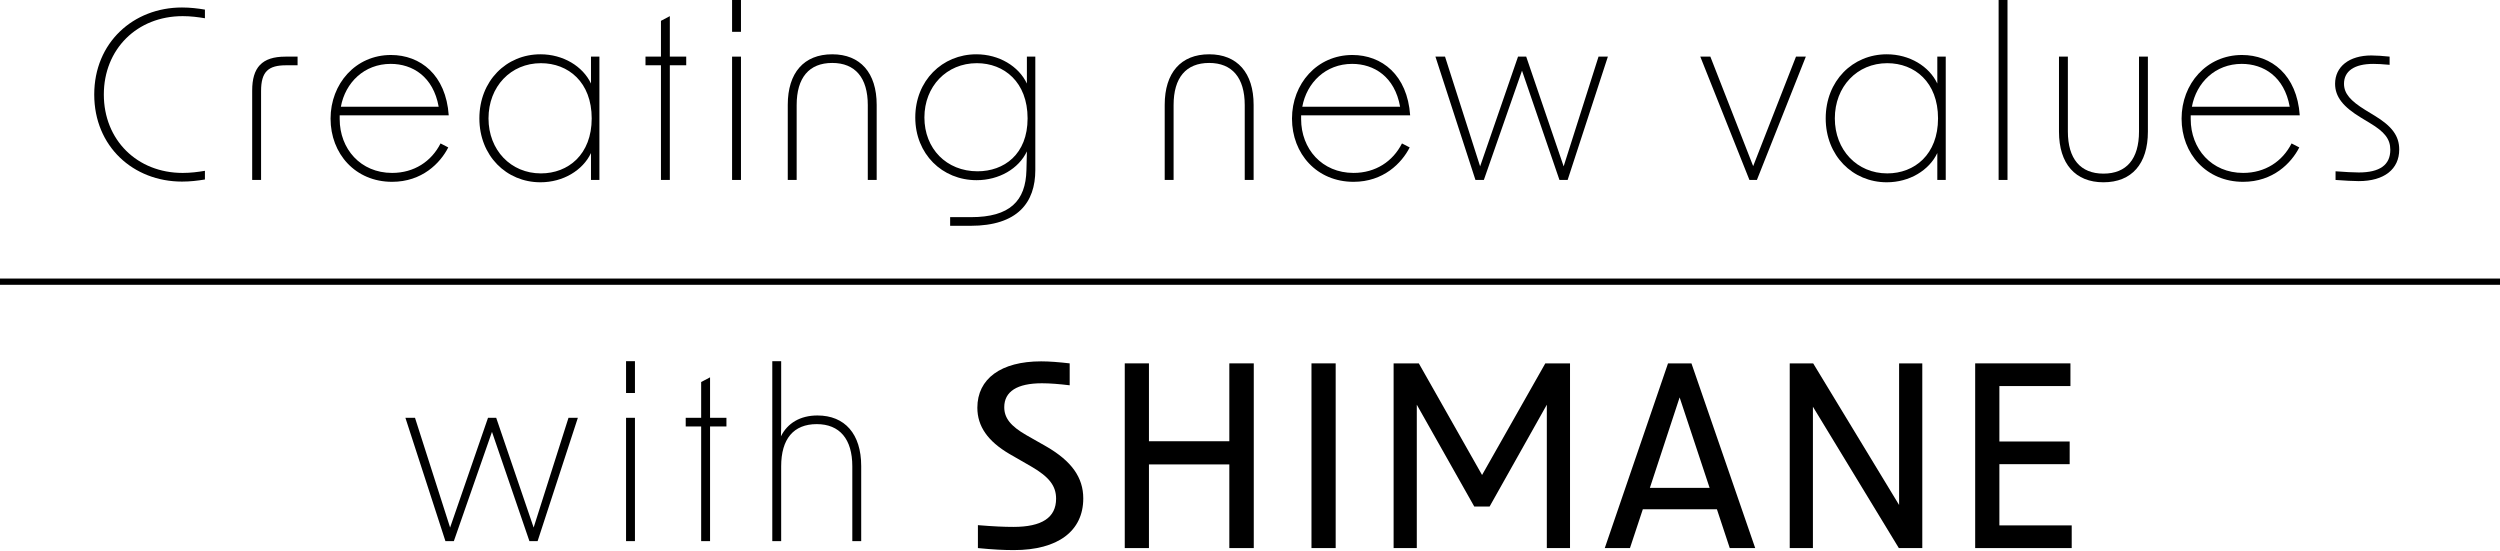
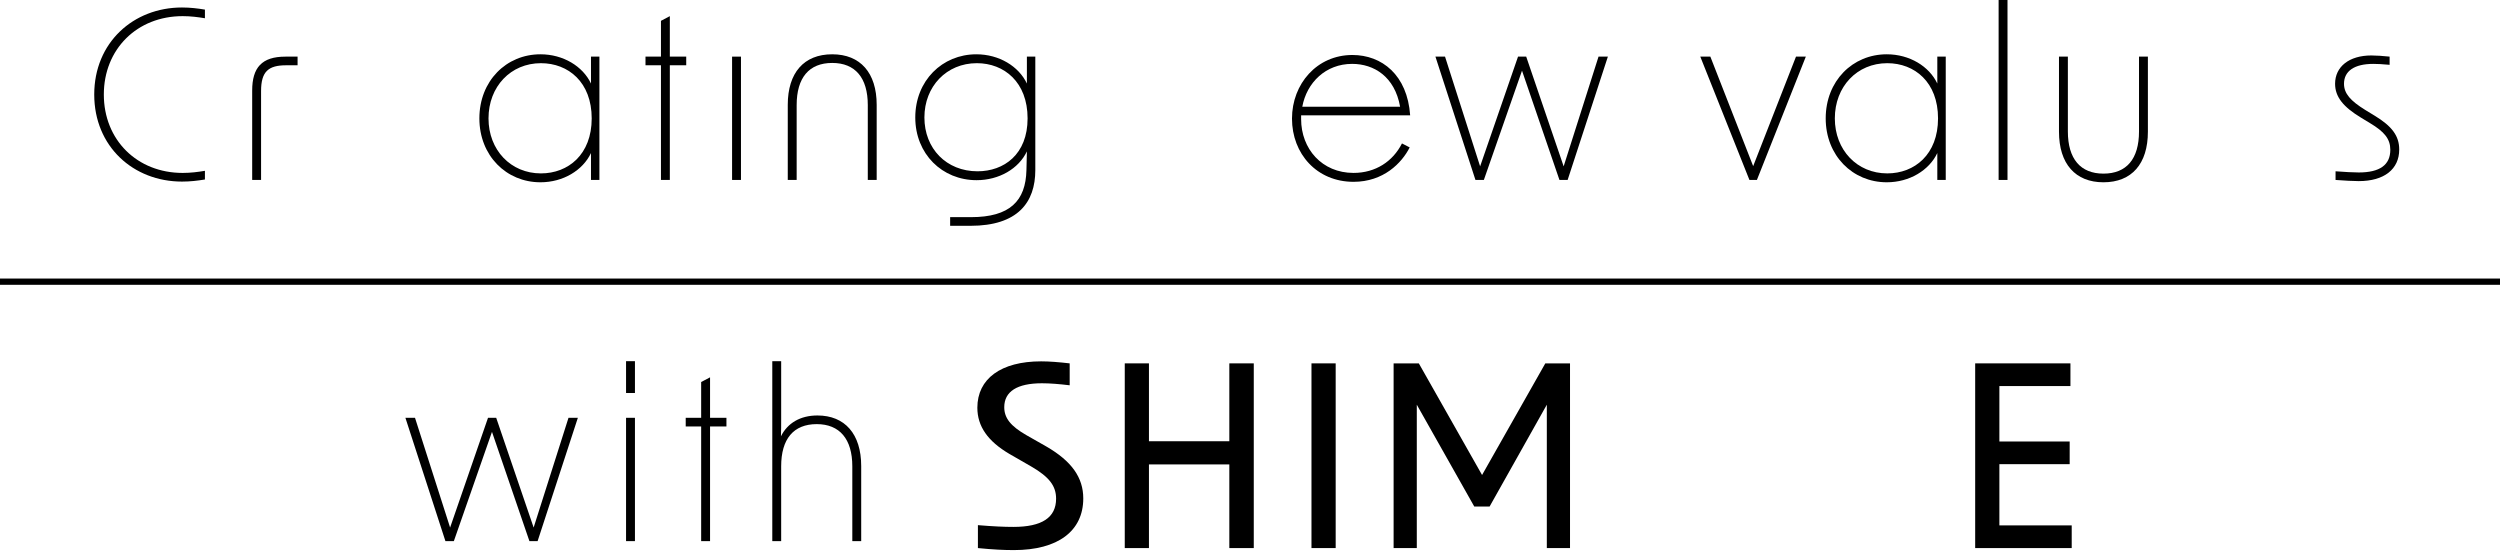
<svg xmlns="http://www.w3.org/2000/svg" version="1.1" id="レイヤー_1" x="0px" y="0px" width="360px" height="79.37px" viewBox="0 0 360 79.37" enable-background="new 0 0 360 79.37" xml:space="preserve">
  <g>
    <path d="M13.57,13.613c0-7.479,5.629-12.535,12.637-12.535c1.213,0,2.291,0.136,3.302,0.305v1.245   c-1.011-0.167-2.056-0.304-3.201-0.304c-6.57,0-11.356,4.751-11.356,11.289s4.787,11.288,11.356,11.288   c1.146,0,2.19-0.136,3.201-0.304v1.248c-1.011,0.168-2.089,0.303-3.302,0.303C19.199,26.148,13.57,21.093,13.57,13.613" />
    <path d="M41.099,8.155h1.752v1.246H41.2c-2.561,0-3.605,0.91-3.605,3.707v12.805h-1.28V13.042   C36.314,9.739,37.696,8.155,41.099,8.155" />
-     <path d="M47.601,17.083c0-5.021,3.606-9.165,8.693-9.165c4.247,0,7.919,2.864,8.324,8.693H48.915v0.404v0.135   c0,4.28,2.999,7.75,7.548,7.75c3.168,0,5.661-1.651,6.976-4.246l1.111,0.574c-1.145,2.258-3.773,4.954-8.086,4.954   C51.172,26.182,47.601,22.14,47.601,17.083 M63.168,15.366c-0.776-4.347-3.774-6.167-6.907-6.167c-3.809,0-6.538,2.696-7.176,6.167   H63.168z" />
    <path d="M69.03,17.05c0-5.392,3.874-9.232,8.794-9.232c3.269,0,6.099,1.719,7.278,4.212V8.154h1.213v17.76h-1.213v-3.876   c-1.179,2.493-4.009,4.211-7.278,4.211C72.904,26.249,69.03,22.408,69.03,17.05 M77.892,24.969c3.942,0,7.313-2.728,7.313-7.918   c0-5.224-3.371-7.952-7.313-7.952c-4.347,0-7.547,3.37-7.547,7.952C70.345,21.599,73.545,24.969,77.892,24.969" />
    <polygon points="95.177,9.401 92.952,9.401 92.952,8.154 95.177,8.154 95.177,3 96.456,2.325 96.456,8.154 98.816,8.154    98.816,9.401 96.456,9.401 96.456,25.912 95.177,25.912  " />
-     <path d="M105.42,0h1.28v4.582h-1.28V0z M105.42,8.154h1.28v17.758h-1.28V8.154z" />
+     <path d="M105.42,0h1.28h-1.28V0z M105.42,8.154h1.28v17.758h-1.28V8.154z" />
    <path d="M119.84,7.818c4.043,0,6.402,2.662,6.402,7.277v10.817h-1.28V15.13c0-3.942-1.819-6.066-5.122-6.066   c-3.335,0-5.121,2.124-5.121,6.066v10.782h-1.281V15.095C113.438,10.479,115.763,7.818,119.84,7.818" />
    <path d="M136.821,31.27h2.998c5.594,0,7.886-2.325,7.988-6.773l0.066-2.696c-1.18,2.495-4.01,4.145-7.245,4.145   c-4.953,0-8.828-3.774-8.828-9.028c0-5.291,3.875-9.099,8.794-9.099c3.268,0,6.099,1.718,7.278,4.212V8.155h1.213v16.341   c0,4.651-2.527,8.02-9.333,8.02h-2.932V31.27z M140.763,24.666c3.807,0,7.21-2.426,7.21-7.616c0-5.223-3.369-7.952-7.311-7.952   c-4.348,0-7.548,3.337-7.548,7.818S136.282,24.666,140.763,24.666" />
-     <path d="M174.12,7.818c4.043,0,6.401,2.662,6.401,7.277v10.817h-1.279V15.13c0-3.942-1.82-6.066-5.122-6.066   c-3.335,0-5.122,2.124-5.122,6.066v10.782h-1.28V15.095C167.719,10.479,170.043,7.818,174.12,7.818" />
    <path d="M186.047,17.083c0-5.021,3.607-9.165,8.693-9.165c4.246,0,7.918,2.864,8.324,8.693h-15.702v0.404v0.135   c0,4.28,2.998,7.75,7.547,7.75c3.168,0,5.661-1.651,6.975-4.246l1.112,0.574c-1.146,2.258-3.774,4.954-8.087,4.954   C189.62,26.182,186.047,22.14,186.047,17.083 M201.614,15.366c-0.774-4.347-3.774-6.167-6.907-6.167   c-3.808,0-6.537,2.696-7.177,6.167H201.614z" />
    <polygon points="206.702,8.155 208.084,8.155 213.137,23.957 218.596,8.155 219.774,8.155 225.166,23.957 230.188,8.155    231.534,8.155 225.739,25.912 224.56,25.912 219.169,10.178 213.676,25.912 212.464,25.912  " />
    <polygon points="244.842,8.155 246.291,8.155 252.456,23.924 258.623,8.155 260.039,8.155 252.995,25.912 251.917,25.912  " />
    <path d="M262.901,17.05c0-5.392,3.875-9.232,8.794-9.232c3.269,0,6.1,1.719,7.278,4.212V8.154h1.214v17.76h-1.214v-3.876   c-1.179,2.493-4.01,4.211-7.278,4.211C266.776,26.249,262.901,22.408,262.901,17.05 M271.764,24.969   c3.942,0,7.313-2.728,7.313-7.918c0-5.224-3.37-7.952-7.313-7.952c-4.346,0-7.548,3.37-7.548,7.952   C264.216,21.599,267.418,24.969,271.764,24.969" />
    <rect x="287.801" width="1.279" height="25.912" />
    <path d="M302.896,26.249c-4.045,0-6.402-2.661-6.402-7.277V8.154h1.279v10.783c0,3.942,1.818,6.065,5.123,6.065   c3.336,0,5.121-2.124,5.121-6.065V8.154h1.279v10.817C309.297,23.587,306.973,26.249,302.896,26.249" />
-     <path d="M314.148,17.083c0-5.021,3.607-9.165,8.695-9.165c4.244,0,7.916,2.864,8.322,8.693h-15.703v0.404v0.135   c0,4.28,2.998,7.75,7.549,7.75c3.168,0,5.66-1.651,6.975-4.246l1.111,0.574c-1.146,2.258-3.773,4.954-8.086,4.954   C317.721,26.182,314.148,22.14,314.148,17.083 M329.717,15.366c-0.775-4.347-3.773-6.167-6.908-6.167   c-3.809,0-6.537,2.696-7.176,6.167H329.717z" />
    <path d="M336.32,25.913v-1.247c1.314,0.1,2.596,0.169,3.336,0.169c3.033,0,4.549-1.078,4.549-3.268   c0-1.552-0.842-2.595-2.932-3.842l-1.279-0.776c-2.563-1.549-3.742-2.998-3.742-4.886c0-2.459,2.023-4.077,5.225-4.077   c0.674,0,1.684,0.067,2.627,0.168v1.179c-1.045-0.101-1.818-0.133-2.357-0.133c-2.729,0-4.211,1.042-4.211,2.862   c0,1.415,0.943,2.46,3.064,3.775l1.381,0.841c2.428,1.484,3.506,2.865,3.506,4.852c0,2.832-2.156,4.55-5.83,4.55   C338.916,26.081,337.635,26.013,336.32,25.913" />
    <polygon points="58.378,60.164 59.76,60.164 64.815,75.967 70.274,60.164 71.453,60.164 76.844,75.967 81.864,60.164    83.212,60.164 77.416,77.922 76.236,77.922 70.845,62.188 65.354,77.922 64.141,77.922  " />
    <path d="M90.152,52.01h1.28v4.583h-1.28V52.01z M90.152,60.164h1.28v17.758h-1.28V60.164z" />
    <polygon points="100.967,61.411 98.743,61.411 98.743,60.164 100.967,60.164 100.967,55.011 102.248,54.335 102.248,60.164    104.607,60.164 104.607,61.411 102.248,61.411 102.248,77.922 100.967,77.922  " />
    <path d="M111.21,52.01h1.279v8.323c0,0.909,0,1.686-0.033,2.495c0.942-1.887,2.763-3,5.256-3c3.942,0,6.301,2.661,6.301,7.278   v10.817h-1.28V67.141c0-3.911-1.819-6.067-5.123-6.067c-3.335,0-5.121,2.125-5.121,6.067v10.781h-1.279V52.01z" />
    <path d="M140.819,78.923v-3.302c2.195,0.182,3.793,0.253,5.109,0.253c4.114,0,6.149-1.343,6.149-4.063   c0-1.816-0.958-3.121-3.594-4.645l-3.154-1.816c-3.074-1.813-4.591-3.954-4.591-6.639c0-4.172,3.396-6.677,9.183-6.677   c1.198,0,2.516,0.109,4.113,0.291v3.156c-1.518-0.182-2.834-0.29-3.992-0.29c-3.594,0-5.43,1.197-5.43,3.447   c0,1.561,0.918,2.721,3.194,4.027l2.873,1.634c3.634,2.104,5.311,4.462,5.311,7.473c0,4.718-3.673,7.44-9.981,7.44   C144.572,79.214,143.014,79.141,140.819,78.923" />
    <polygon points="177.023,66.876 165.448,66.876 165.448,78.923 161.965,78.923 161.965,52.325 165.448,52.325 165.448,63.539    177.023,63.539 177.023,52.325 180.543,52.325 180.543,78.923 177.023,78.923  " />
    <rect x="188.853" y="52.325" width="3.484" height="26.597" />
    <polygon points="200.68,52.325 204.31,52.325 213.417,68.4 222.525,52.325 226.082,52.325 226.082,78.923 222.742,78.923    222.742,58.277 214.505,72.936 212.292,72.936 204.019,58.277 204.019,78.923 200.68,78.923  " />
-     <path d="M240.195,52.325h3.374l9.181,26.598h-3.665l-1.849-5.589h-10.669l-1.852,5.589h-3.627L240.195,52.325z M246.183,70.25   l-4.317-13.026l-4.283,13.026H246.183z" />
-     <polygon points="257.721,52.325 261.097,52.325 273.47,72.718 273.47,52.325 276.81,52.325 276.81,78.923 273.433,78.923    261.06,58.567 261.06,78.923 257.721,78.923  " />
    <polygon points="284.426,52.325 298.143,52.325 298.143,55.593 287.911,55.593 287.911,63.576 298.033,63.576 298.033,66.84    287.911,66.84 287.911,75.657 298.326,75.657 298.326,78.923 284.426,78.923  " />
    <rect y="40.111" width="360" height="0.901" />
  </g>
</svg>